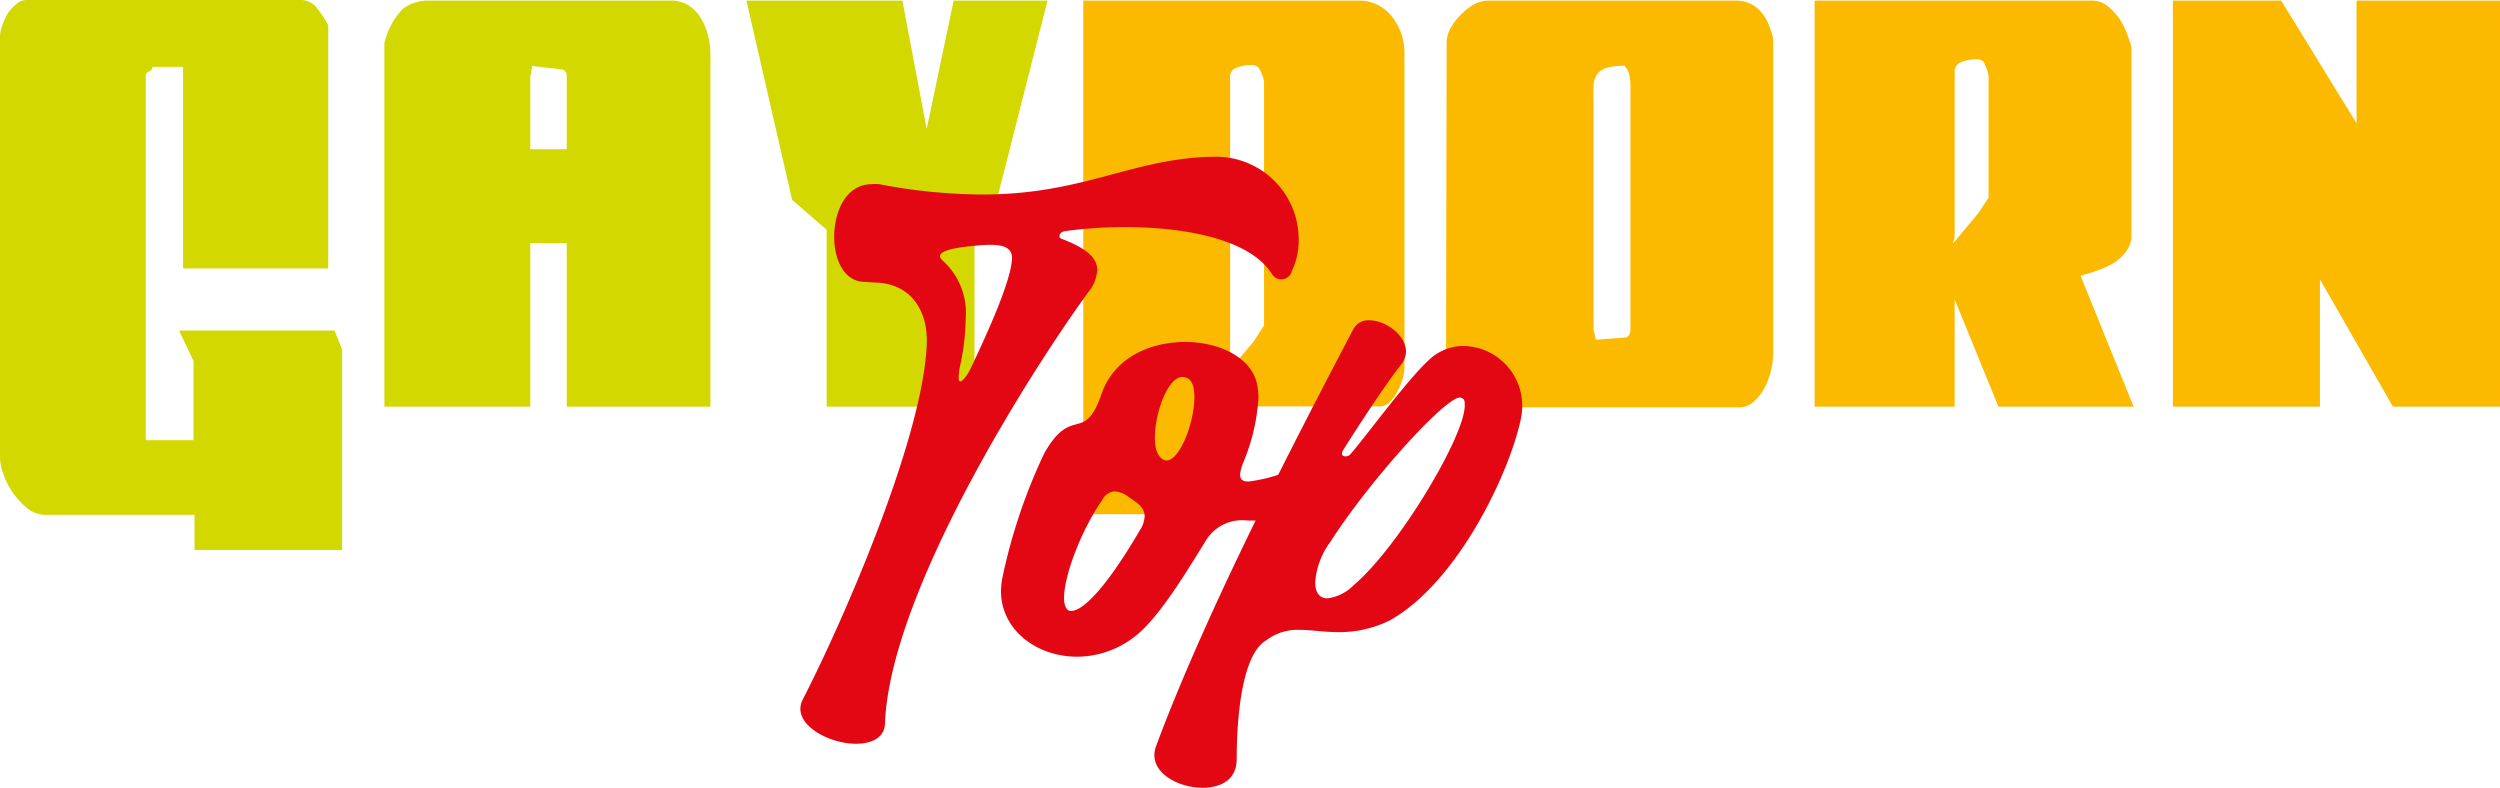
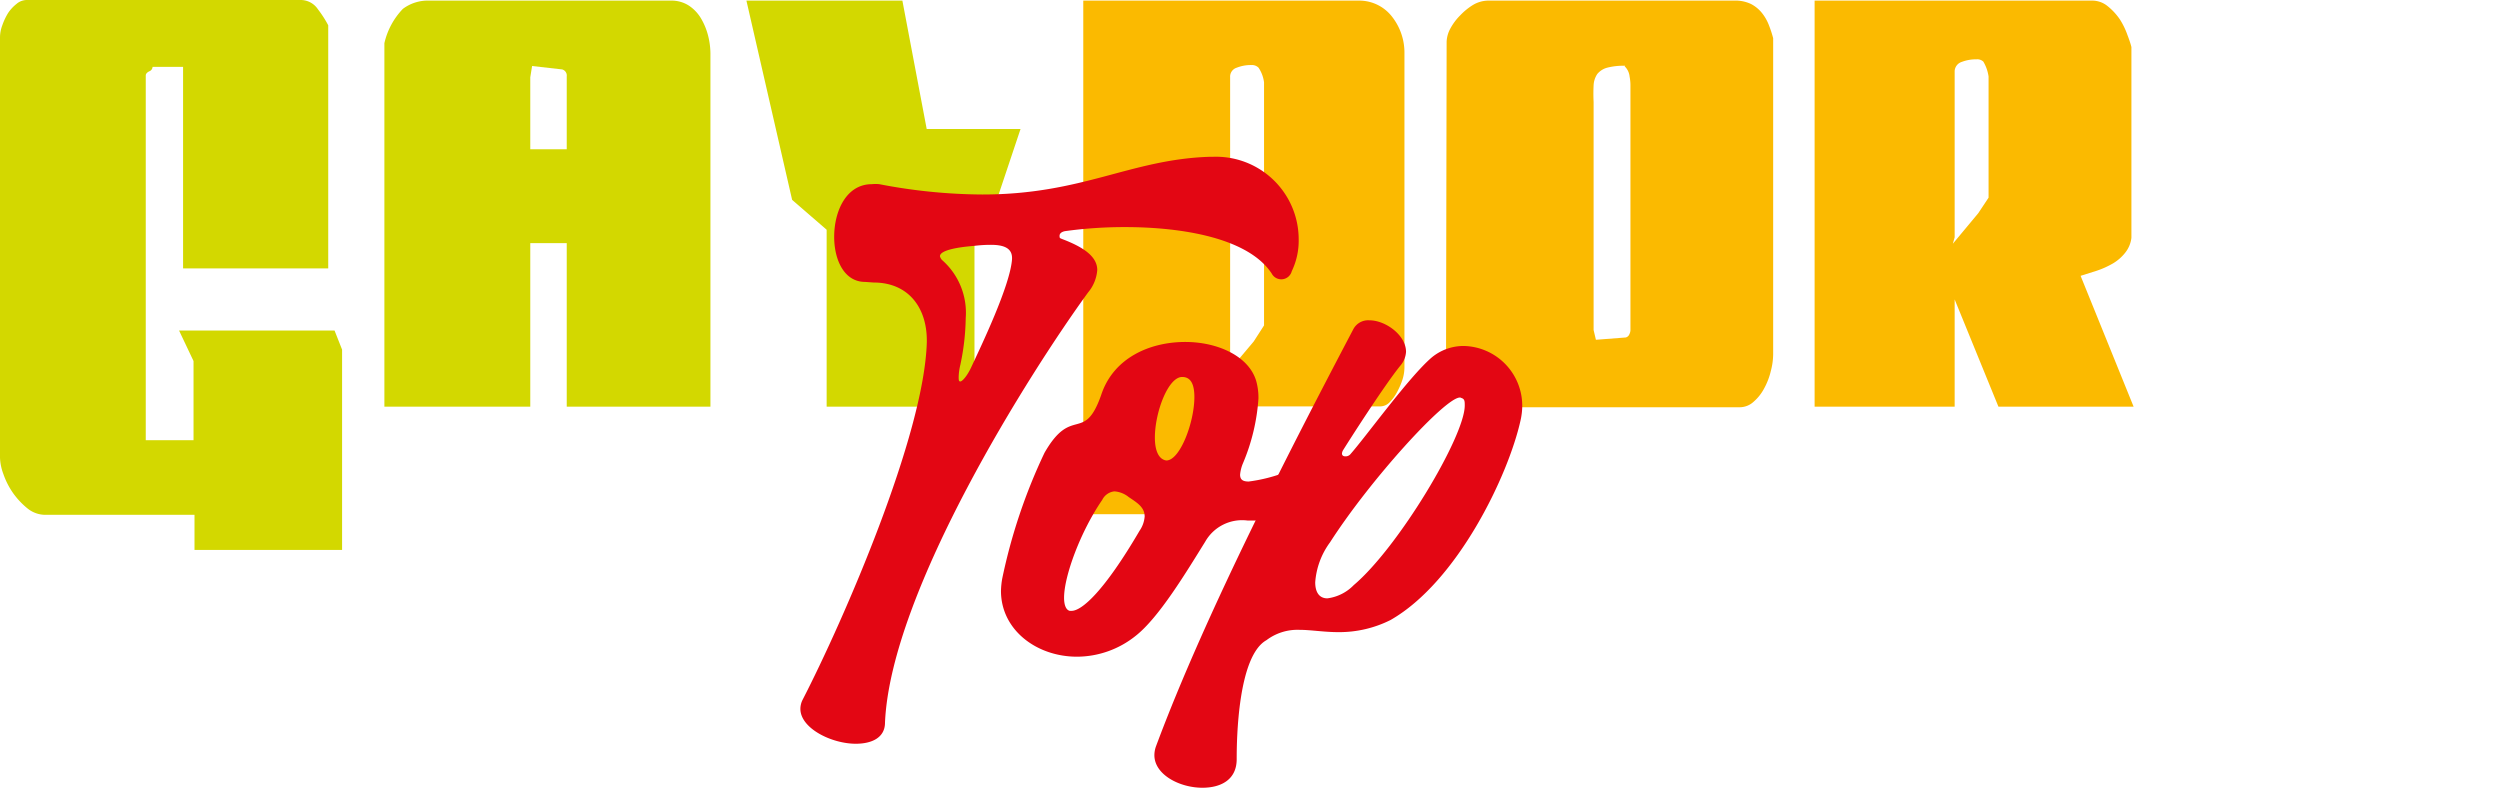
<svg xmlns="http://www.w3.org/2000/svg" id="Layer_1" data-name="Слой 1" viewBox="0 0 205.65 64.84">
  <path d="M2.27,41.83a6.4,6.4,0,0,1-1.18-1.25A6.33,6.33,0,0,1,.28,39,4.26,4.26,0,0,1,0,37.66V3.08a2.86,2.86,0,0,1,.19-1,5.11,5.11,0,0,1,.47-1A3.22,3.22,0,0,1,1.35.33,1.31,1.31,0,0,1,2.18,0H24.73a1.7,1.7,0,0,1,1.42.76A9.12,9.12,0,0,1,27,2.08v20H15.06V5.5H12.55a.41.41,0,0,1-.28.37c-.19.1-.28.21-.28.34v30h3.93V29.7l-1.19-2.51H27.52l.62,1.57V45.24H16V42.35H3.74A2.34,2.34,0,0,1,2.27,41.83Z" style="fill:#d3d800" />
  <path d="M46.62,20h-3V33.45h-12V3.55A6,6,0,0,1,33.14.73,3.41,3.41,0,0,1,35.29.05h19.9a2.63,2.63,0,0,1,1.49.42,3.25,3.25,0,0,1,1,1.07,5.42,5.42,0,0,1,.57,1.4,6.18,6.18,0,0,1,.19,1.42V33.45H46.62Zm-3-13.64v5.92h3v-6a.52.52,0,0,0-.38-.57l-2.47-.28Z" style="fill:#d3d800" />
-   <path d="M82,16.44l-1.84,2.41v14.6H68V18.9l-2.84-2.46L61.4.05H74.23l2,10.56L78.45.05h7.72Z" style="fill:#d3d800" />
+   <path d="M82,16.44l-1.84,2.41v14.6H68V18.9l-2.84-2.46L61.4.05H74.23l2,10.56h7.72Z" style="fill:#d3d800" />
  <path d="M114.53,1.4a4.79,4.79,0,0,1,1,3V30.22a3.44,3.44,0,0,1-.16,1,6.32,6.32,0,0,1-.43,1,3.62,3.62,0,0,1-.61.85,1.09,1.09,0,0,1-.79.36H100.67V42.3H89.11V.05H111.8A3.41,3.41,0,0,1,114.53,1.4ZM101.05,30.56l2.08-2.47.85-1.32v-20a2.8,2.8,0,0,0-.45-1.2.77.77,0,0,0-.59-.22,3.18,3.18,0,0,0-1.21.22.77.77,0,0,0-.54.78V30.08Z" style="fill:#fbba00" />
  <path d="M119,3.41a2.49,2.49,0,0,1,.31-1.07,4.63,4.63,0,0,1,.81-1.08A5.16,5.16,0,0,1,121.18.4a2.5,2.5,0,0,1,1.23-.35h20.23a3,3,0,0,1,1.4.28,2.84,2.84,0,0,1,.9.74,3.75,3.75,0,0,1,.57,1,9.52,9.52,0,0,1,.35,1.07v26a5.48,5.48,0,0,1-.19,1.37,5.64,5.64,0,0,1-.54,1.42,3.81,3.81,0,0,1-.88,1.12,1.69,1.69,0,0,1-1.13.45H122.7a2.87,2.87,0,0,1-1.26-.29,4.86,4.86,0,0,1-1.09-.71,4.78,4.78,0,0,1-.85-1,5.24,5.24,0,0,1-.55-1Zm14.69,2a5.35,5.35,0,0,0-1.49.16,1.59,1.59,0,0,0-.81.52,1.83,1.83,0,0,0-.3.93,13.7,13.7,0,0,0,0,1.37V27.15l.19.8,2.46-.19a.44.44,0,0,0,.29-.26.88.88,0,0,0,.09-.31V7c0-.09,0-.33-.07-.71A1.36,1.36,0,0,0,133.64,5.45Z" style="fill:#fbba00" />
  <path d="M172.06.05a2,2,0,0,1,1.33.47,5,5,0,0,1,1,1.09A6.23,6.23,0,0,1,175,2.87c.16.42.27.75.33,1V19.57a2.43,2.43,0,0,1-.52,1.23,3.66,3.66,0,0,1-1,.87,7.29,7.29,0,0,1-1.33.6l-1.33.42,4.36,10.76H164.39l-3.6-8.82v8.82H149.27V.05Zm-11.42,20,2.09-2.51.85-1.28V6.3a3.3,3.3,0,0,0-.43-1.23.73.73,0,0,0-.56-.19,3.3,3.3,0,0,0-1.21.21.84.84,0,0,0-.59.74V19.52Z" style="fill:#fbba00" />
-   <path d="M193.85,10.14V.05h11.8v33.4h-8.81l-6-10.47V33.45H178.74V.05h8.91Z" style="fill:#fbba00" />
  <path d="M71.16,23.19c-1.7,0-2.54-1.78-2.54-3.71,0-2.12,1-4.33,3.1-4.33a3.13,3.13,0,0,1,.61,0A45.61,45.61,0,0,0,80.8,16c8.24,0,12.14-2.87,18.64-3.1h.28a6.8,6.8,0,0,1,7.11,6.82,5.79,5.79,0,0,1-.57,2.59.89.89,0,0,1-1.65.19c-1.92-2.92-7.34-3.82-12.09-3.82a36.06,36.06,0,0,0-4.89.33c-.29.05-.47.19-.47.38s0,.19.23.28c1.6.61,2.87,1.37,2.87,2.54a3.23,3.23,0,0,1-.75,1.84c-4.66,6.4-16.24,24.56-16.71,35.39,0,1.27-1.13,1.74-2.4,1.74-2,0-4.56-1.27-4.56-2.87a1.67,1.67,0,0,1,.19-.76c3.34-6.49,10-21.74,10.21-29.41V28c0-2.69-1.51-4.76-4.38-4.76Zm12.09-1.88v-.09c0-.9-.85-1.08-1.74-1.08a11.14,11.14,0,0,0-1.41.09c-1.18.09-2.78.33-2.78.85a.71.71,0,0,0,.24.37,5.76,5.76,0,0,1,1.88,4.71A19.42,19.42,0,0,1,79,30a4.81,4.81,0,0,0-.14,1c0,.24,0,.38.14.38s.56-.42.94-1.27C80.66,28.56,83.11,23.48,83.25,21.31Z" style="fill:#e30613" />
  <path d="M106.07,38.77c.42,0,.61.61.61,1.36,0,1.13-.47,2.59-1.17,2.69a8.19,8.19,0,0,1-1,0c-.66,0-1.32,0-1.88,0a3.49,3.49,0,0,0-3.49,1.74c-1.55,2.49-3.81,6.26-5.74,7.76a7.75,7.75,0,0,1-4.8,1.7c-3.34,0-6.26-2.21-6.26-5.41a6.64,6.64,0,0,1,.1-1,45.71,45.71,0,0,1,3.48-10.36c2.26-3.95,3.25-.75,4.66-4.75,1-3.06,4-4.37,6.92-4.37,2.68,0,5.22,1.17,5.83,3.19a5.09,5.09,0,0,1,.19,1.46,16.45,16.45,0,0,1-1.27,5.32,3.14,3.14,0,0,0-.24.94c0,.43.24.57.71.57a13,13,0,0,0,3.11-.8A.39.39,0,0,1,106.07,38.77ZM87.53,49.17c0,.56.14,1,.47,1.08h.14c.85,0,2.68-1.6,5.6-6.59a2.38,2.38,0,0,0,.42-1.17c0-.76-.61-1.13-1.31-1.6a2.11,2.11,0,0,0-1.18-.47,1.26,1.26,0,0,0-1,.7C88.89,43.71,87.53,47.38,87.53,49.17ZM95,36c0,1,.28,1.78.94,1.88h0c1.13,0,2.31-3.15,2.31-5.22,0-.95-.24-1.65-1-1.65C96.09,31,95,33.92,95,36Z" style="fill:#e30613" />
  <path d="M111.34,27.05a1.38,1.38,0,0,1,1.32-.7c1.31,0,3,1.22,3,2.59a1.9,1.9,0,0,1-.42,1.08c-1.32,1.6-4.38,6.4-4.75,7a.63.63,0,0,0-.1.28c0,.19.14.24.29.24a.53.53,0,0,0,.37-.14c1.27-1.42,4.85-6.4,6.73-8a4.11,4.11,0,0,1,2.64-.94,4.92,4.92,0,0,1,4.8,4.94,5.57,5.57,0,0,1-.14,1.18c-1,4.52-5.18,13.27-10.69,16.42a9.4,9.4,0,0,1-4.28,1c-1.22,0-2.26-.19-3.25-.19a4.22,4.22,0,0,0-2.68.85c-2.35,1.32-2.45,8.09-2.45,9.79s-1.31,2.35-2.82,2.35c-1.88,0-3.95-1.08-3.95-2.68a2.17,2.17,0,0,1,.14-.75C99.24,50.25,106.49,36.28,111.34,27.05Zm8.75,5.65c-1.22,0-7.39,6.78-10.68,11.91a6.3,6.3,0,0,0-1.22,3.29c0,.8.32,1.32,1,1.32a3.67,3.67,0,0,0,2.17-1.09c3.67-3.1,9.13-12.23,9.13-14.77,0-.33,0-.52-.24-.61S120.14,32.7,120.09,32.7Z" style="fill:#e30613" />
</svg>